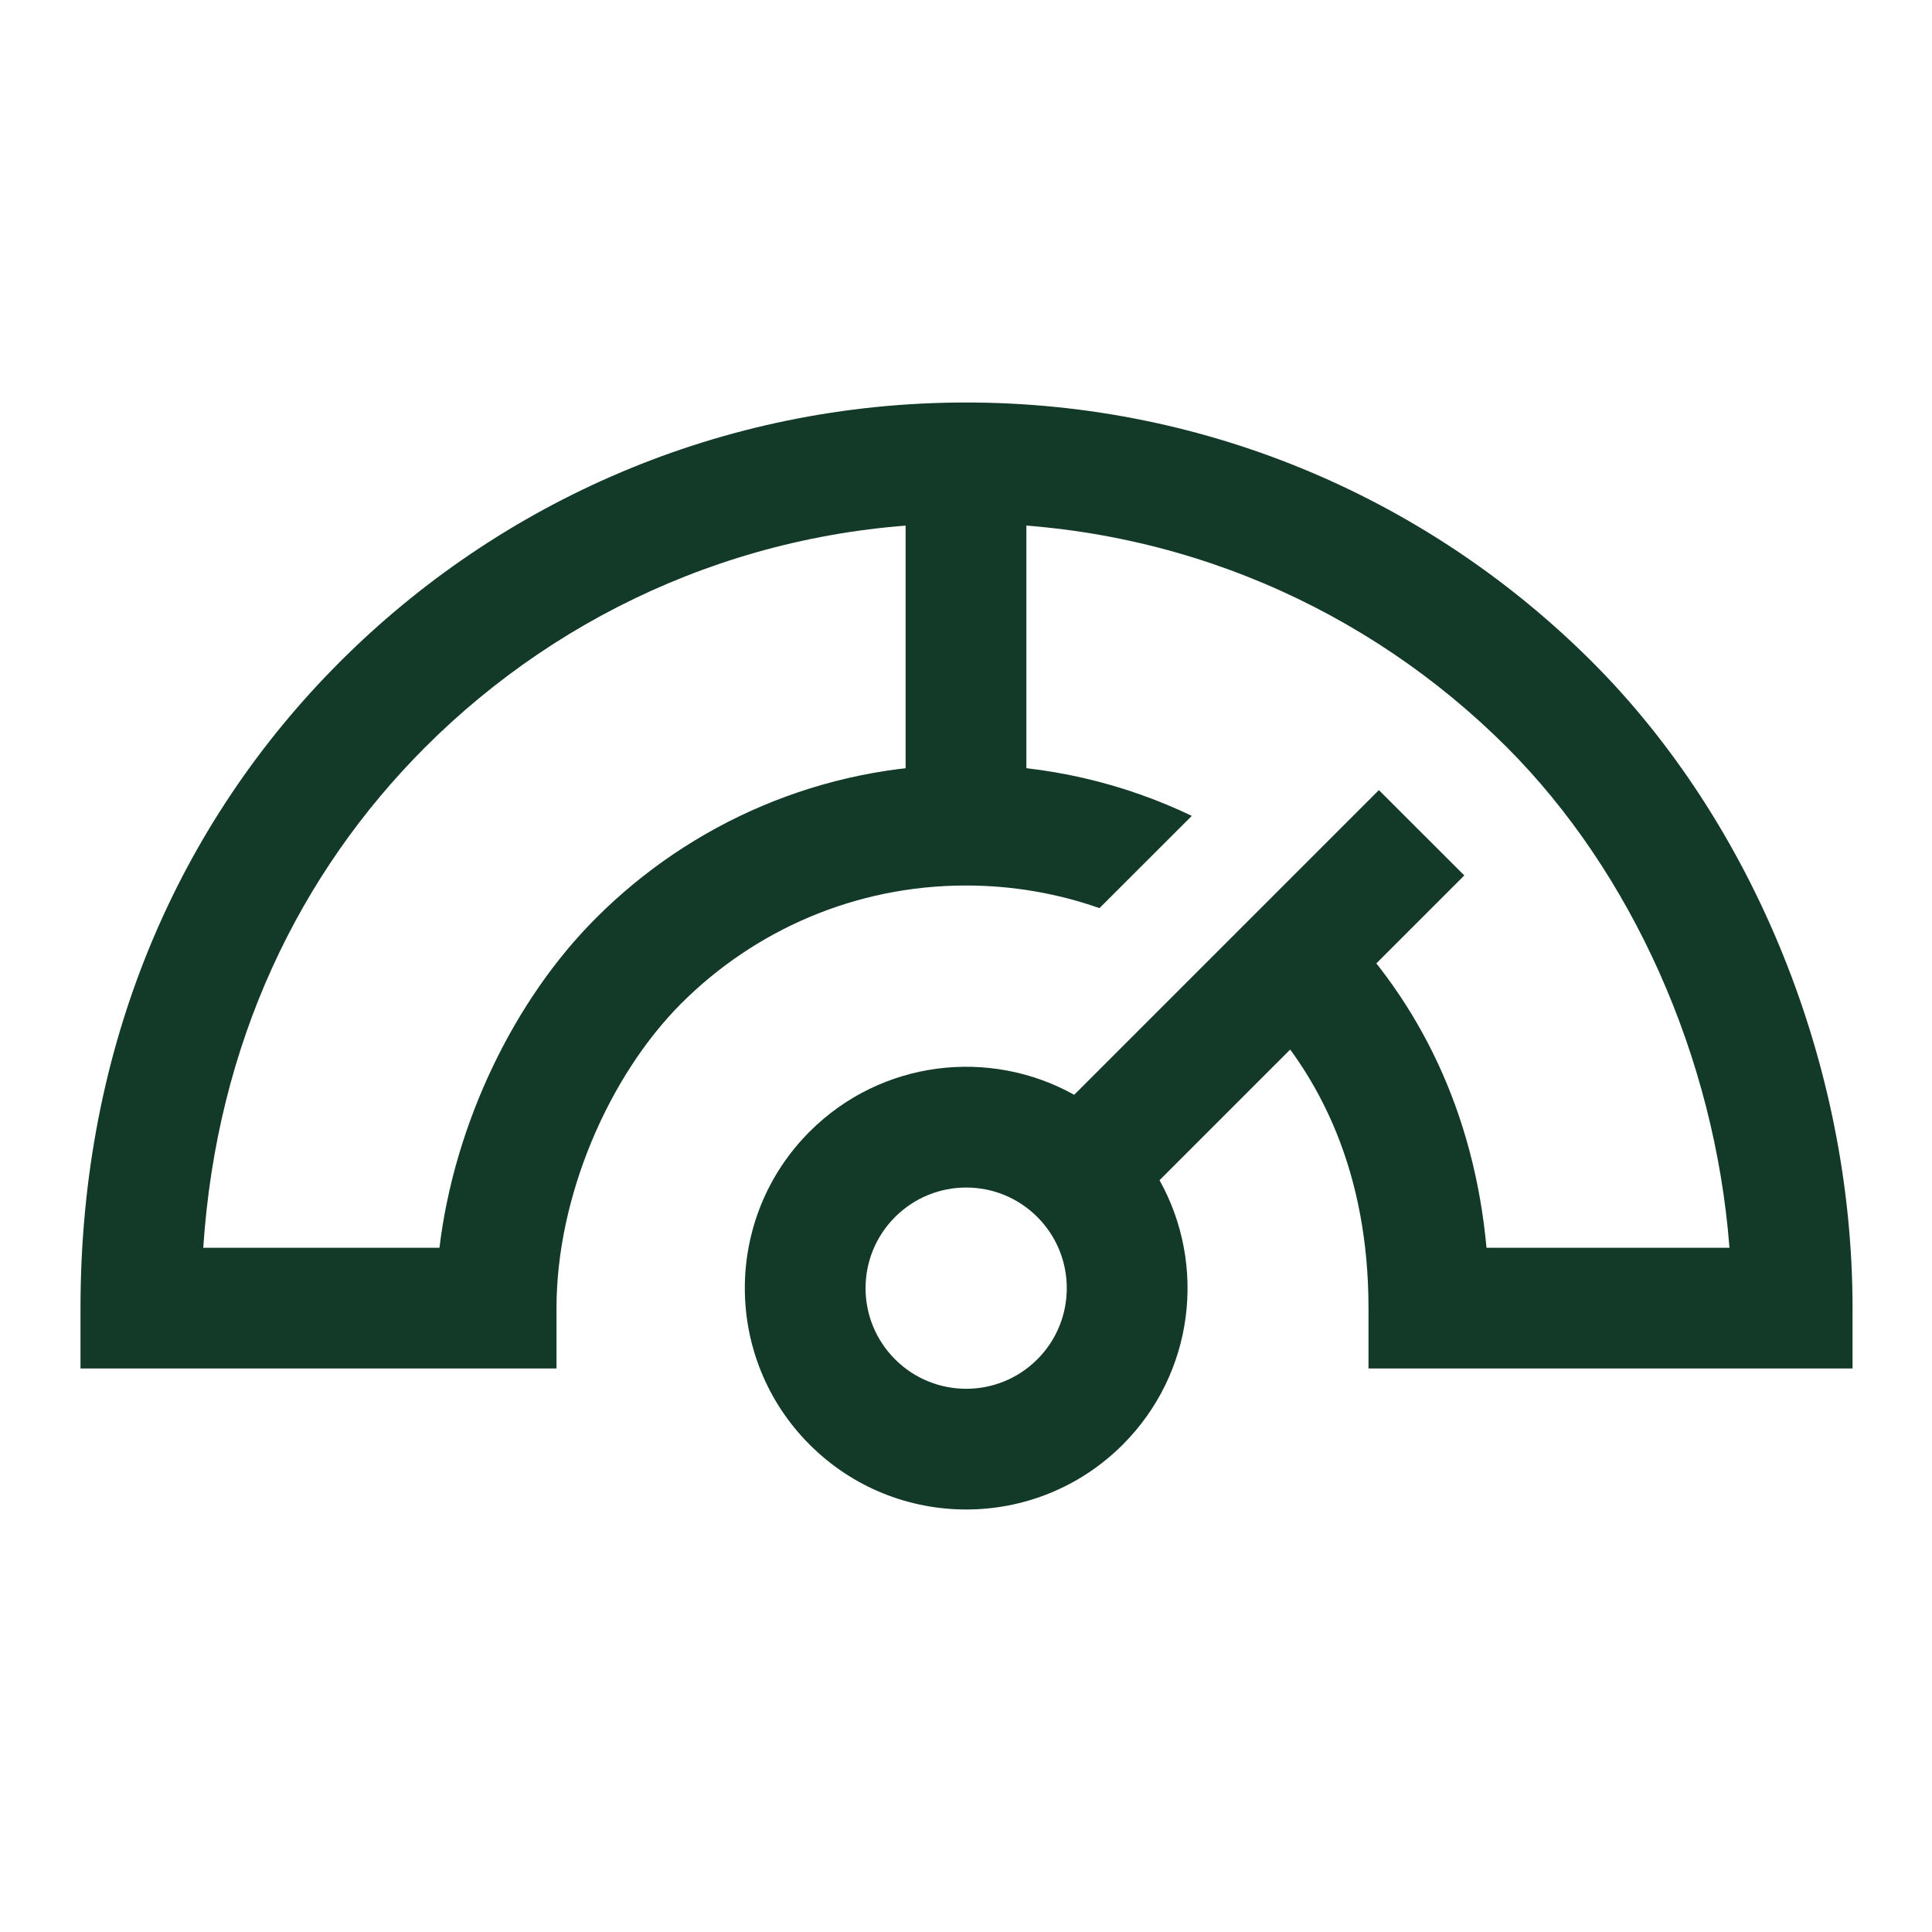
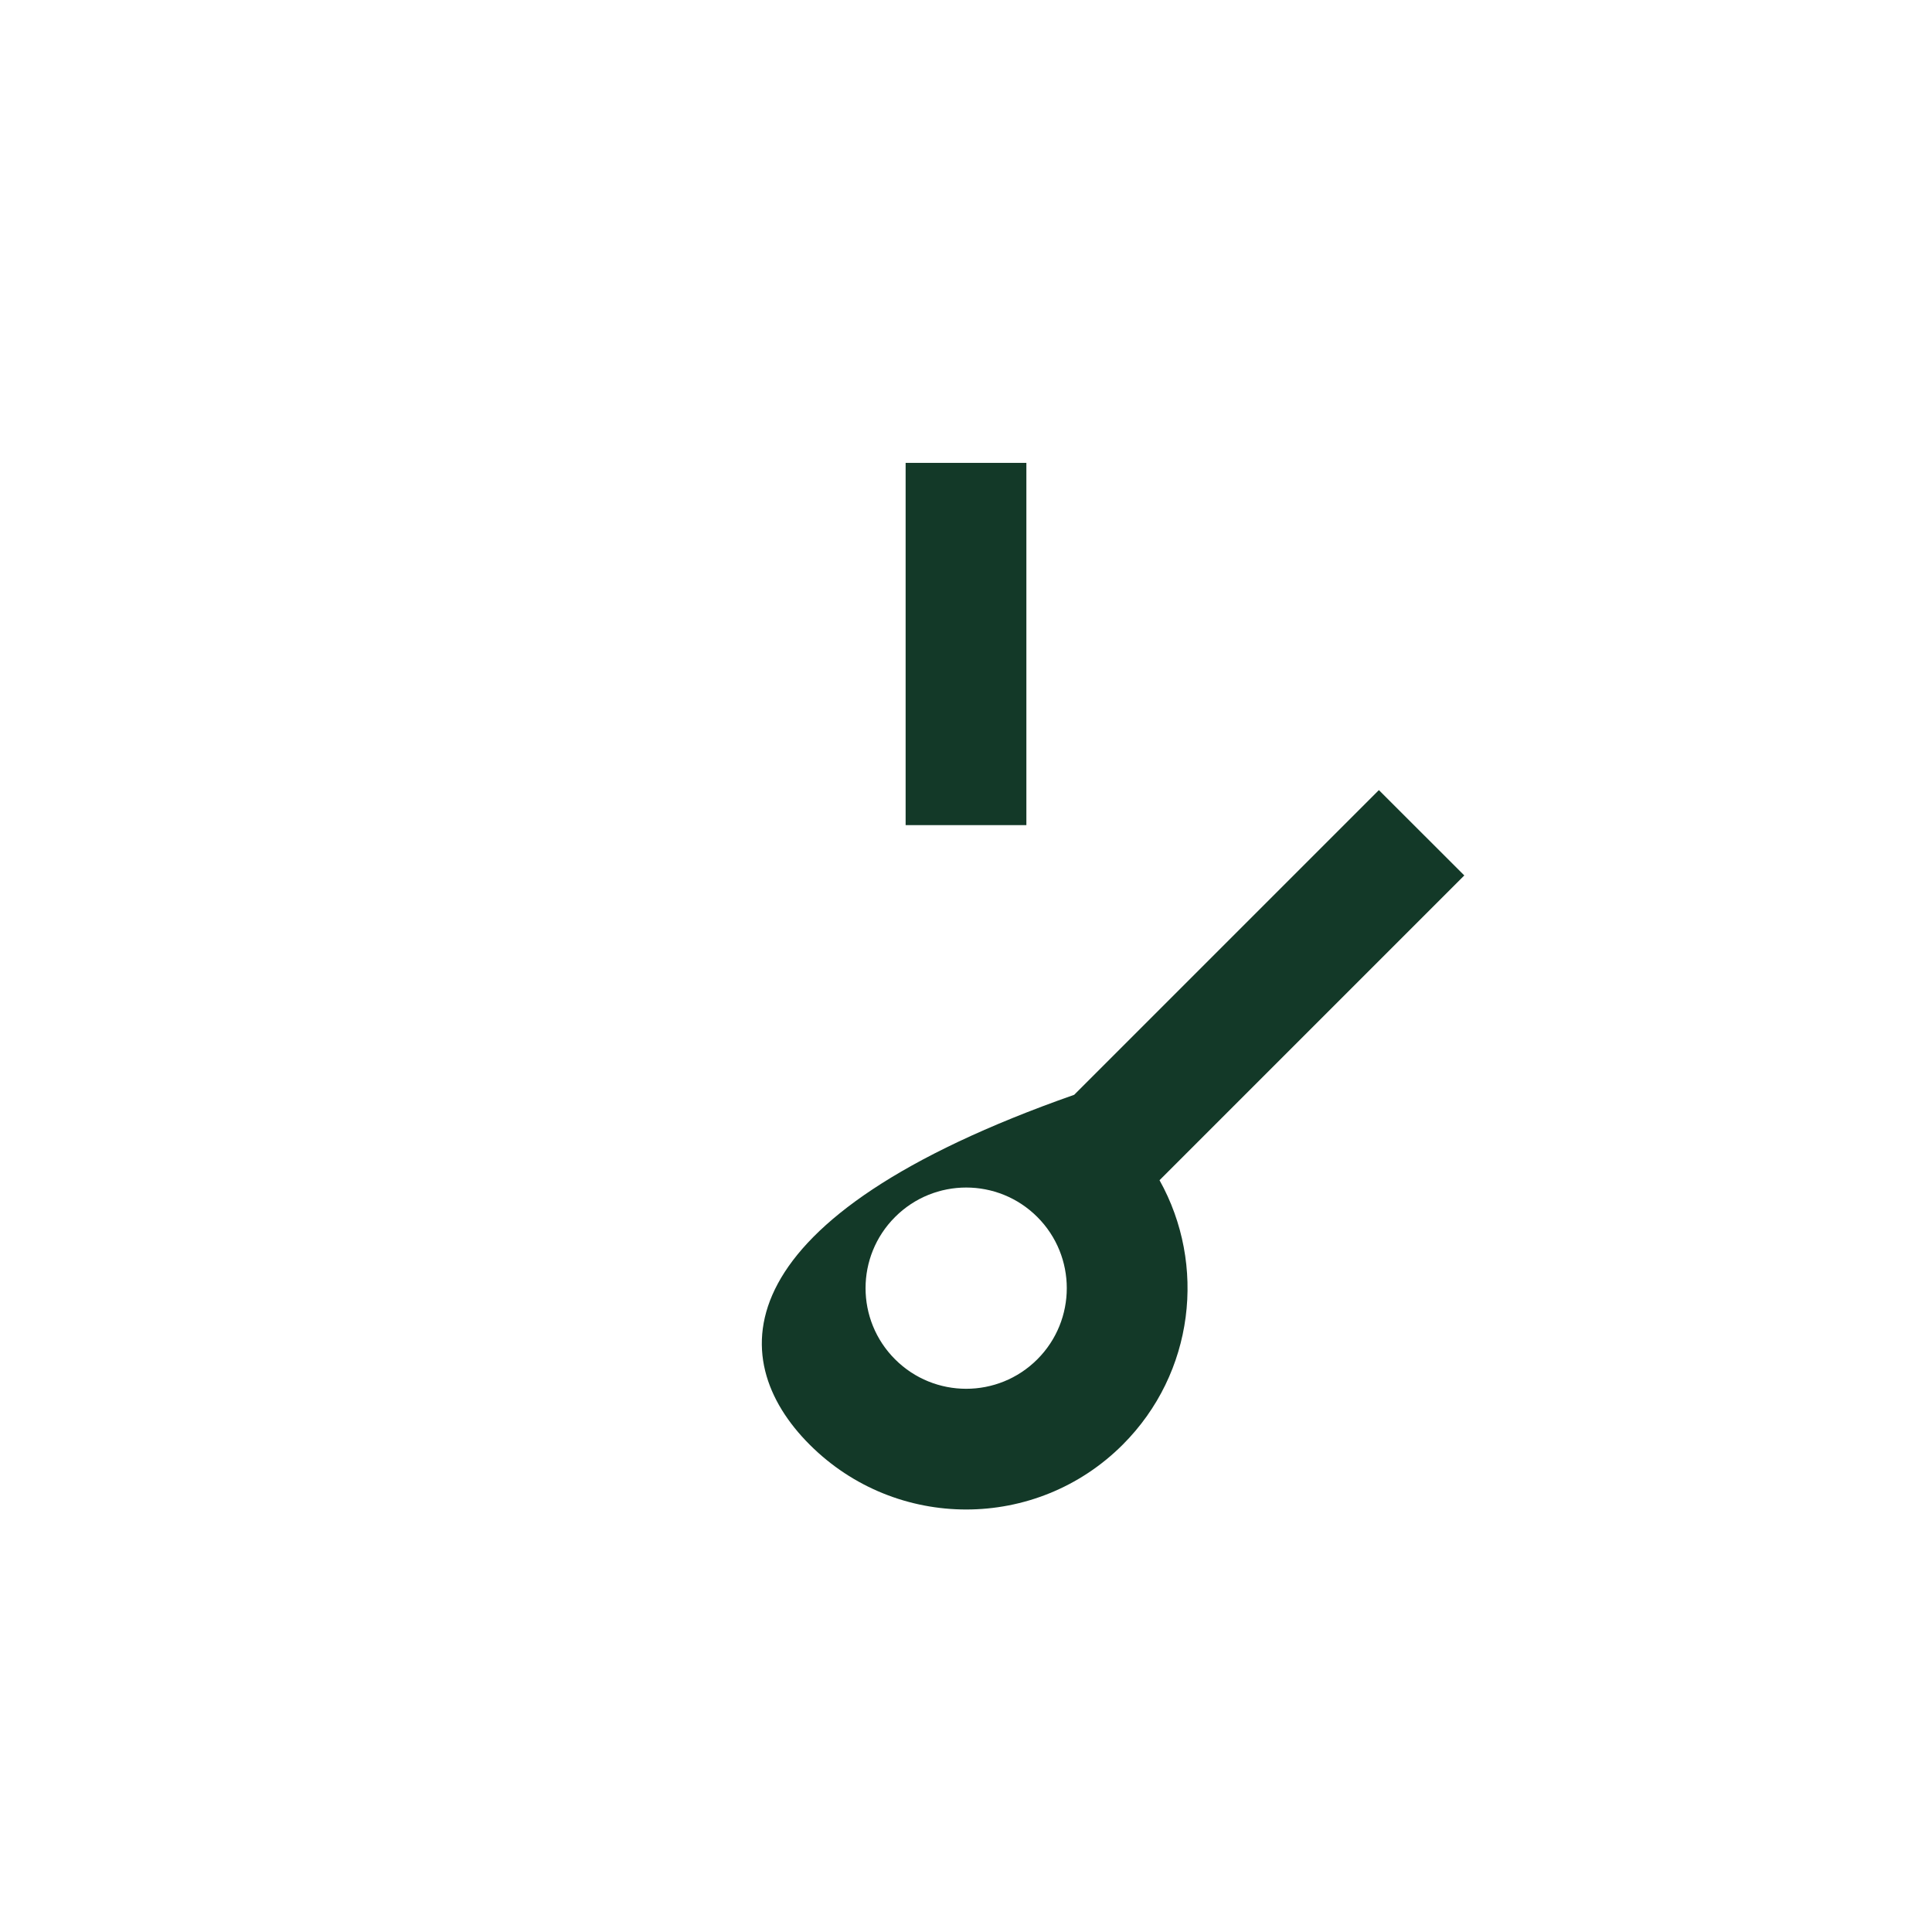
<svg xmlns="http://www.w3.org/2000/svg" width="24" height="24" viewBox="0 0 24 24" fill="none">
-   <path fill-rule="evenodd" clip-rule="evenodd" d="M5.282 9.282C7.002 7.562 9.376 6.5 12 6.5C14.624 6.5 16.997 7.562 18.718 9.282C20.264 10.829 21.301 13.121 21.484 15.5H18.466C18.311 13.817 17.634 12.441 16.596 11.404C16.439 11.247 16.275 11.098 16.102 10.958L15.035 12.026C15.211 12.161 15.379 12.307 15.536 12.464C16.429 13.358 17 14.602 17 16.25V17H23.013V16.25C23.013 13.229 21.78 10.223 19.778 8.222C17.788 6.232 15.037 5 12 5C8.963 5 6.212 6.232 4.222 8.222C2.225 10.219 1 12.972 1 16.25V17H6.913V16.25C6.913 14.863 7.563 13.366 8.464 12.464C9.37 11.559 10.619 11 12 11C12.581 11 13.139 11.099 13.658 11.281L14.805 10.135C13.955 9.728 13.004 9.5 12 9.5C10.205 9.5 8.579 10.228 7.404 11.404C6.388 12.419 5.646 13.952 5.459 15.5H2.525C2.693 12.954 3.72 10.845 5.282 9.282Z" fill="#133928" />
-   <path fill-rule="evenodd" clip-rule="evenodd" d="M14.404 14.661L18.19 10.875L17.129 9.815L13.344 13.6C12.296 13.015 10.948 13.167 10.058 14.057C8.984 15.131 8.984 16.872 10.058 17.946C11.132 19.02 12.873 19.02 13.947 17.946C14.837 17.056 14.989 15.708 14.404 14.661ZM11.119 15.118C11.607 14.63 12.398 14.63 12.886 15.118C13.374 15.606 13.374 16.398 12.886 16.886C12.398 17.374 11.607 17.374 11.119 16.886C10.63 16.398 10.63 15.606 11.119 15.118Z" fill="#133928" />
+   <path fill-rule="evenodd" clip-rule="evenodd" d="M14.404 14.661L18.19 10.875L17.129 9.815L13.344 13.6C8.984 15.131 8.984 16.872 10.058 17.946C11.132 19.02 12.873 19.02 13.947 17.946C14.837 17.056 14.989 15.708 14.404 14.661ZM11.119 15.118C11.607 14.63 12.398 14.63 12.886 15.118C13.374 15.606 13.374 16.398 12.886 16.886C12.398 17.374 11.607 17.374 11.119 16.886C10.63 16.398 10.63 15.606 11.119 15.118Z" fill="#133928" />
  <path fill-rule="evenodd" clip-rule="evenodd" d="M12.75 5.75V10.25H11.25V5.75H12.75Z" fill="#133928" />
</svg>